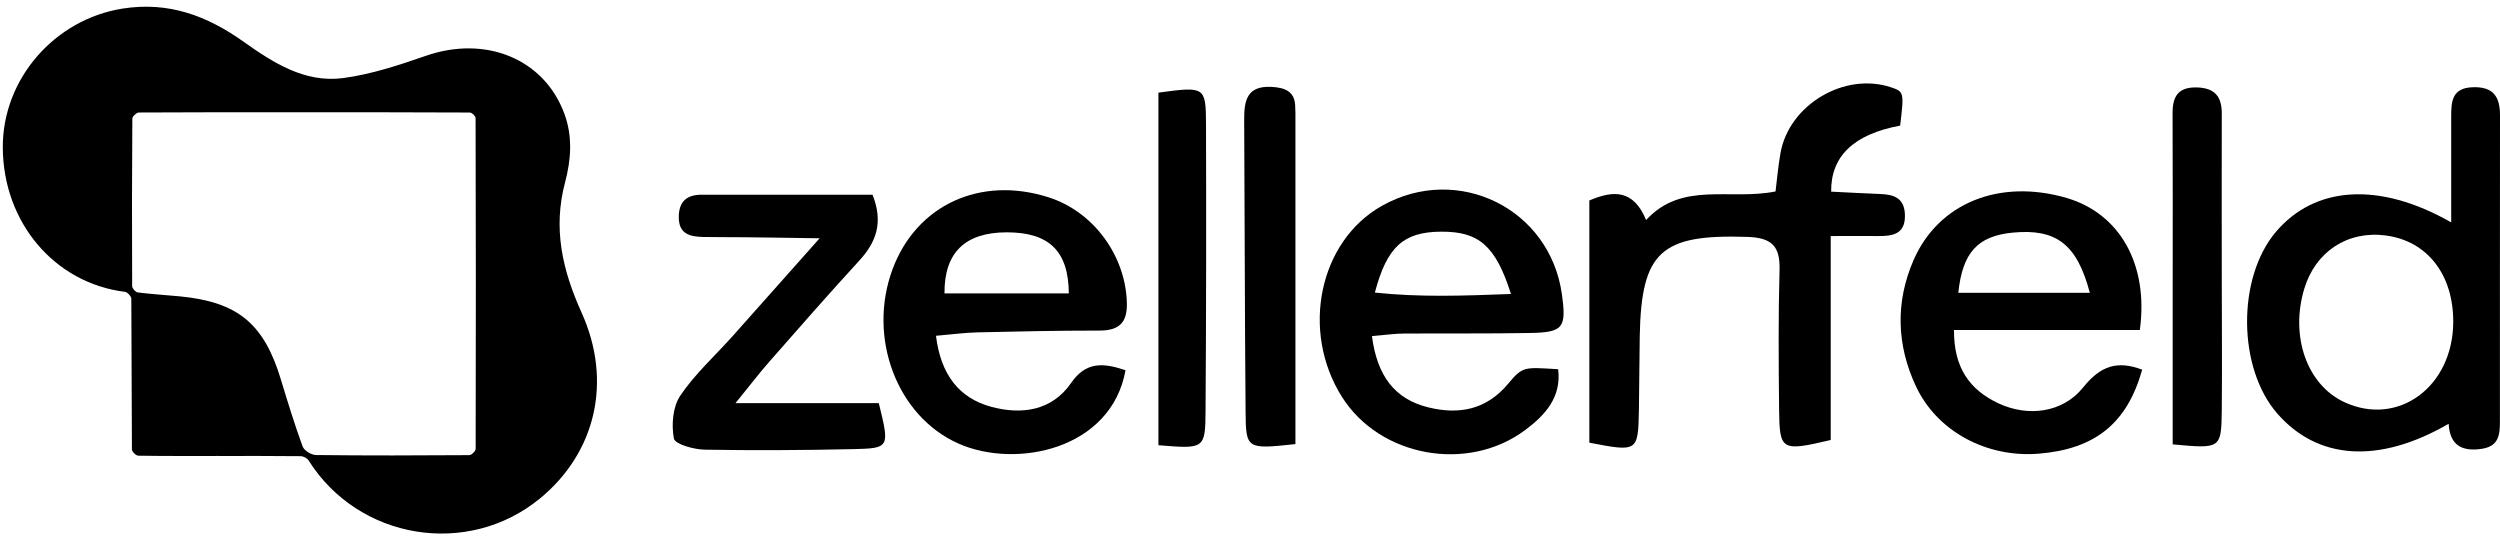
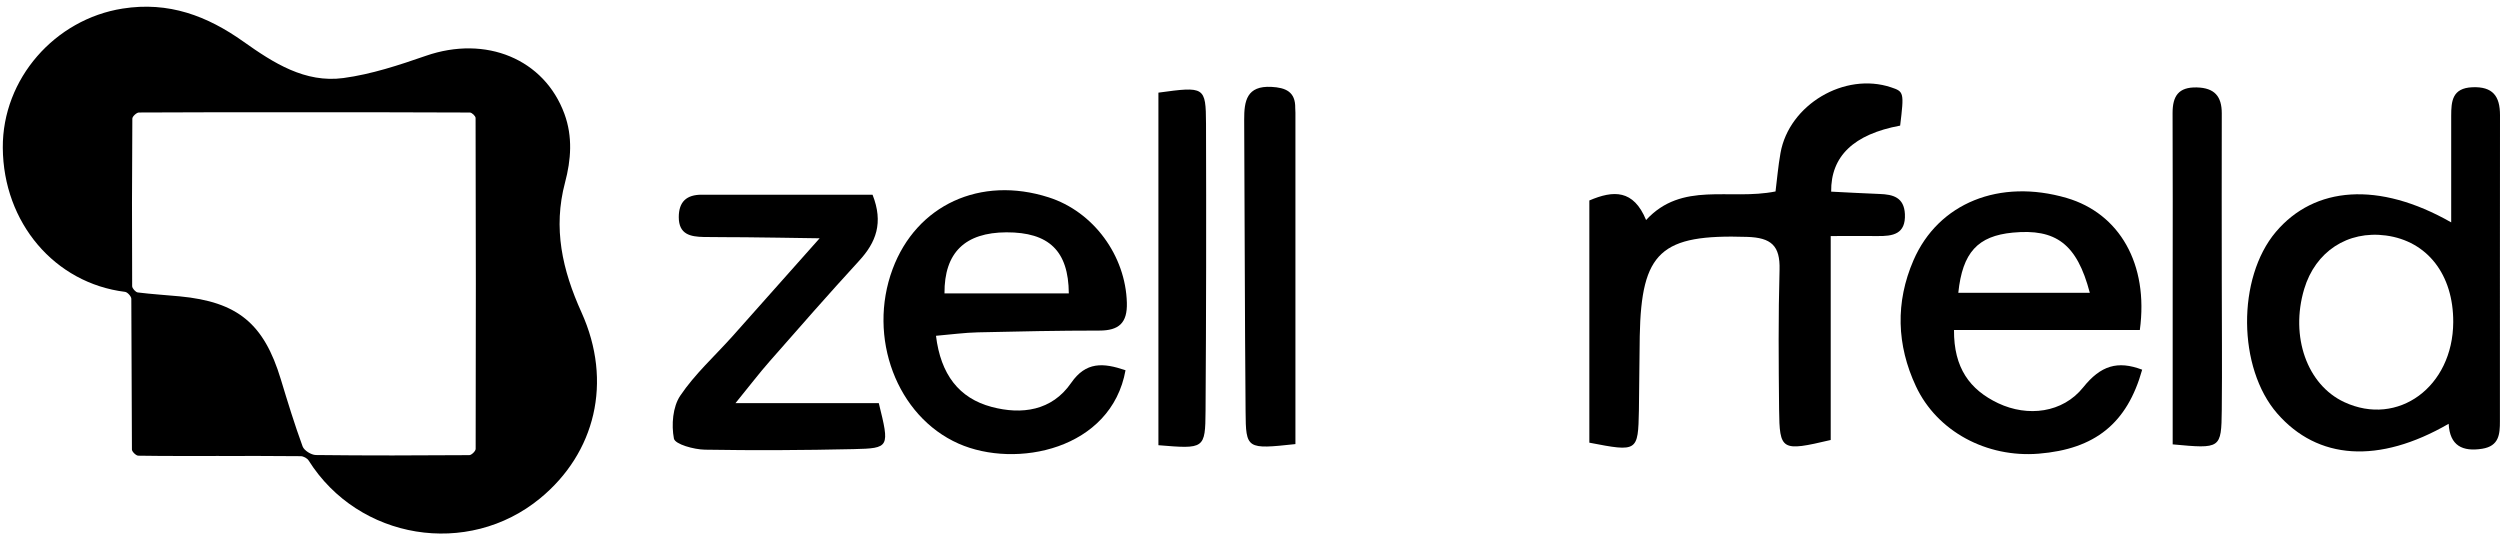
<svg xmlns="http://www.w3.org/2000/svg" width="345" height="74" viewBox="0 0 345 74" fill="none">
  <path d="M30.212 62.923C26.502 62.923 22.791 62.945 19.082 62.885C18.773 62.88 18.208 62.334 18.206 62.036C18.153 55.102 18.175 48.165 18.122 41.23C18.118 40.899 17.593 40.319 17.259 40.277C7.548 39.077 0.451 30.74 0.386 20.388C0.326 10.859 7.593 2.654 16.917 1.184C23.296 0.178 28.591 2.192 33.611 5.755C37.736 8.682 42.098 11.481 47.386 10.77C51.253 10.251 55.064 8.987 58.775 7.701C67.049 4.834 75.114 8.135 77.893 15.721C79.049 18.875 78.803 22.066 77.976 25.184C76.298 31.504 77.593 37.24 80.249 43.117C84.583 52.706 82.146 62.507 74.539 68.769C64.567 76.976 49.492 74.501 42.59 63.548C42.394 63.236 41.877 62.958 41.507 62.953C37.742 62.91 33.977 62.926 30.21 62.925L30.212 62.923ZM42.005 15.496V15.489C34.392 15.489 26.78 15.479 19.168 15.526C18.851 15.527 18.264 16.071 18.263 16.365C18.206 24.072 18.201 31.779 18.238 39.488C18.238 39.791 18.711 40.322 19.014 40.358C20.932 40.597 22.868 40.713 24.795 40.895C32.799 41.658 36.42 44.649 38.749 52.333C39.691 55.444 40.646 58.558 41.761 61.61C41.965 62.169 42.956 62.785 43.59 62.794C50.649 62.878 57.707 62.858 64.766 62.809C65.073 62.807 65.641 62.248 65.641 61.948C65.68 46.726 65.675 31.504 65.631 16.282C65.631 16.018 65.12 15.529 64.844 15.529C57.232 15.488 49.619 15.496 42.007 15.496H42.005Z" fill="black" />
  <path d="M219.329 61.079V27.666C222.652 26.24 225.422 26.137 227.16 30.365C232.132 24.968 238.649 27.692 245.024 26.42C245.232 24.749 245.386 22.924 245.709 21.113C246.893 14.443 254.556 9.906 260.971 12.052C262.749 12.644 262.775 12.746 262.221 17.334C255.815 18.525 252.643 21.562 252.701 26.446C254.878 26.548 257.133 26.69 259.373 26.767C261.242 26.831 262.761 27.23 262.877 29.543C263.006 32.331 261.202 32.601 259.09 32.575C257.184 32.55 255.292 32.575 252.638 32.575V60.719C245.823 62.326 245.578 62.197 245.515 56.478C245.45 50.053 245.398 43.64 245.578 37.215C245.669 33.912 244.445 32.794 241.097 32.691C229.221 32.306 226.503 34.696 226.285 46.39C226.22 49.809 226.233 53.24 226.169 56.658C226.053 62.338 225.988 62.377 219.342 61.092L219.329 61.079Z" fill="black" />
  <path d="M338.265 30.674C338.265 25.328 338.265 20.663 338.265 15.998C338.265 13.967 338.405 12.155 341.187 12.04C343.995 11.924 345 13.261 345 15.882C344.974 29.967 345 44.052 344.988 58.136C344.988 59.897 344.885 61.555 342.54 61.928C339.848 62.352 338.071 61.529 337.916 58.483C328.242 64.074 319.832 63.457 314.256 57.057C308.794 50.786 308.691 38.372 314.062 32.01C319.395 25.701 328.256 24.981 338.265 30.687V30.674ZM338.547 44.45C338.573 37.896 334.98 33.27 329.261 32.499C323.979 31.792 319.524 34.709 317.977 39.888C316.02 46.455 318.377 53.099 323.502 55.489C330.922 58.946 338.507 53.382 338.547 44.45Z" fill="black" />
-   <path d="M189.331 46.391C190.04 51.865 192.474 55.091 197.124 56.221C201.323 57.25 205.11 56.569 208.124 52.957C210.146 50.529 210.326 50.67 215.027 50.953C215.491 54.808 213.263 57.25 210.532 59.306C202.572 65.281 190.439 63.071 185.197 54.782C179.439 45.671 182.041 33.257 190.735 28.386C201.207 22.526 213.907 28.797 215.543 40.62C216.187 45.26 215.736 45.877 211.073 45.954C205.303 46.056 199.533 45.992 193.749 46.031C192.5 46.031 191.251 46.224 189.331 46.377V46.391ZM208.51 40.556C206.372 33.822 204.015 31.933 198.837 31.972C193.724 32.01 191.405 34.002 189.731 40.376C195.862 41.032 201.838 40.826 208.51 40.569V40.556Z" fill="black" />
  <path d="M155.327 51.068C153.369 62.056 140.206 64.729 132.284 61.22C123.745 57.442 119.674 46.544 123.178 37.138C126.475 28.283 135.298 24.222 144.701 27.229C150.922 29.209 155.34 35.3 155.507 41.79C155.584 44.578 154.399 45.619 151.707 45.619C146.13 45.619 140.553 45.735 134.976 45.863C133.121 45.902 131.267 46.159 129.167 46.339C129.811 51.659 132.336 54.962 136.857 56.157C140.978 57.249 145.152 56.71 147.818 52.842C149.853 49.898 152.236 50.04 155.314 51.094L155.327 51.068ZM147.496 40.492C147.457 34.606 144.739 32.048 138.892 32.061C133.186 32.087 130.301 34.837 130.339 40.492H147.496Z" fill="black" />
  <path d="M295.285 45.542H269.652C269.615 50.773 271.83 53.78 275.745 55.643C279.829 57.571 284.646 56.992 287.48 53.459C289.9 50.438 292.232 49.732 295.619 51.017C293.547 58.432 289.101 61.979 281.336 62.608C274.173 63.187 267.321 59.55 264.398 53.304C261.731 47.611 261.551 41.713 264.062 35.917C267.501 28.001 275.951 24.621 285.2 27.32C292.477 29.453 296.535 36.418 295.297 45.542H295.285ZM288.393 40.402C286.615 33.629 283.693 31.535 277.768 32.1C272.937 32.563 270.825 34.825 270.246 40.402H288.393Z" fill="black" />
  <path d="M101.489 55.63H121.273C122.78 61.747 122.78 61.863 117.808 61.978C110.969 62.133 104.117 62.171 97.277 62.056C95.77 62.03 93.156 61.31 93.001 60.526C92.64 58.637 92.834 56.144 93.877 54.602C95.886 51.62 98.63 49.14 101.051 46.441C104.696 42.355 108.328 38.255 113.107 32.884C108.625 32.819 105.752 32.768 102.88 32.742C100.961 32.717 99.029 32.742 97.11 32.704C95.281 32.665 93.671 32.357 93.671 29.966C93.671 27.82 94.766 26.869 96.826 26.869C104.683 26.869 112.54 26.869 120.41 26.869C121.943 30.75 120.9 33.449 118.542 36.007C114.356 40.569 110.273 45.233 106.19 49.886C104.812 51.453 103.55 53.111 101.489 55.643V55.63Z" fill="black" />
  <path d="M178.769 61.285C172.045 62.004 171.929 62.004 171.891 56.787C171.775 43.37 171.775 29.941 171.698 16.525C171.685 13.903 172.058 11.821 175.446 11.988C177.416 12.091 178.782 12.656 178.743 14.905C178.743 15.124 178.769 15.329 178.769 15.548C178.769 30.648 178.769 45.761 178.769 61.285Z" fill="black" />
  <path d="M159.861 12.785C166.25 11.911 166.404 11.95 166.43 17.077C166.469 30.288 166.456 43.486 166.366 56.697C166.327 61.966 166.211 61.966 159.861 61.439V12.785Z" fill="black" />
  <path d="M299.83 61.323C299.83 53.921 299.83 46.904 299.83 39.901C299.83 31.805 299.856 23.695 299.816 15.599C299.816 13.273 300.615 12.001 303.166 12.065C305.601 12.13 306.605 13.286 306.605 15.638C306.58 23.31 306.605 30.995 306.605 38.667C306.605 44.643 306.668 50.605 306.605 56.581C306.54 61.94 306.477 61.94 299.83 61.323Z" fill="black" />
</svg>